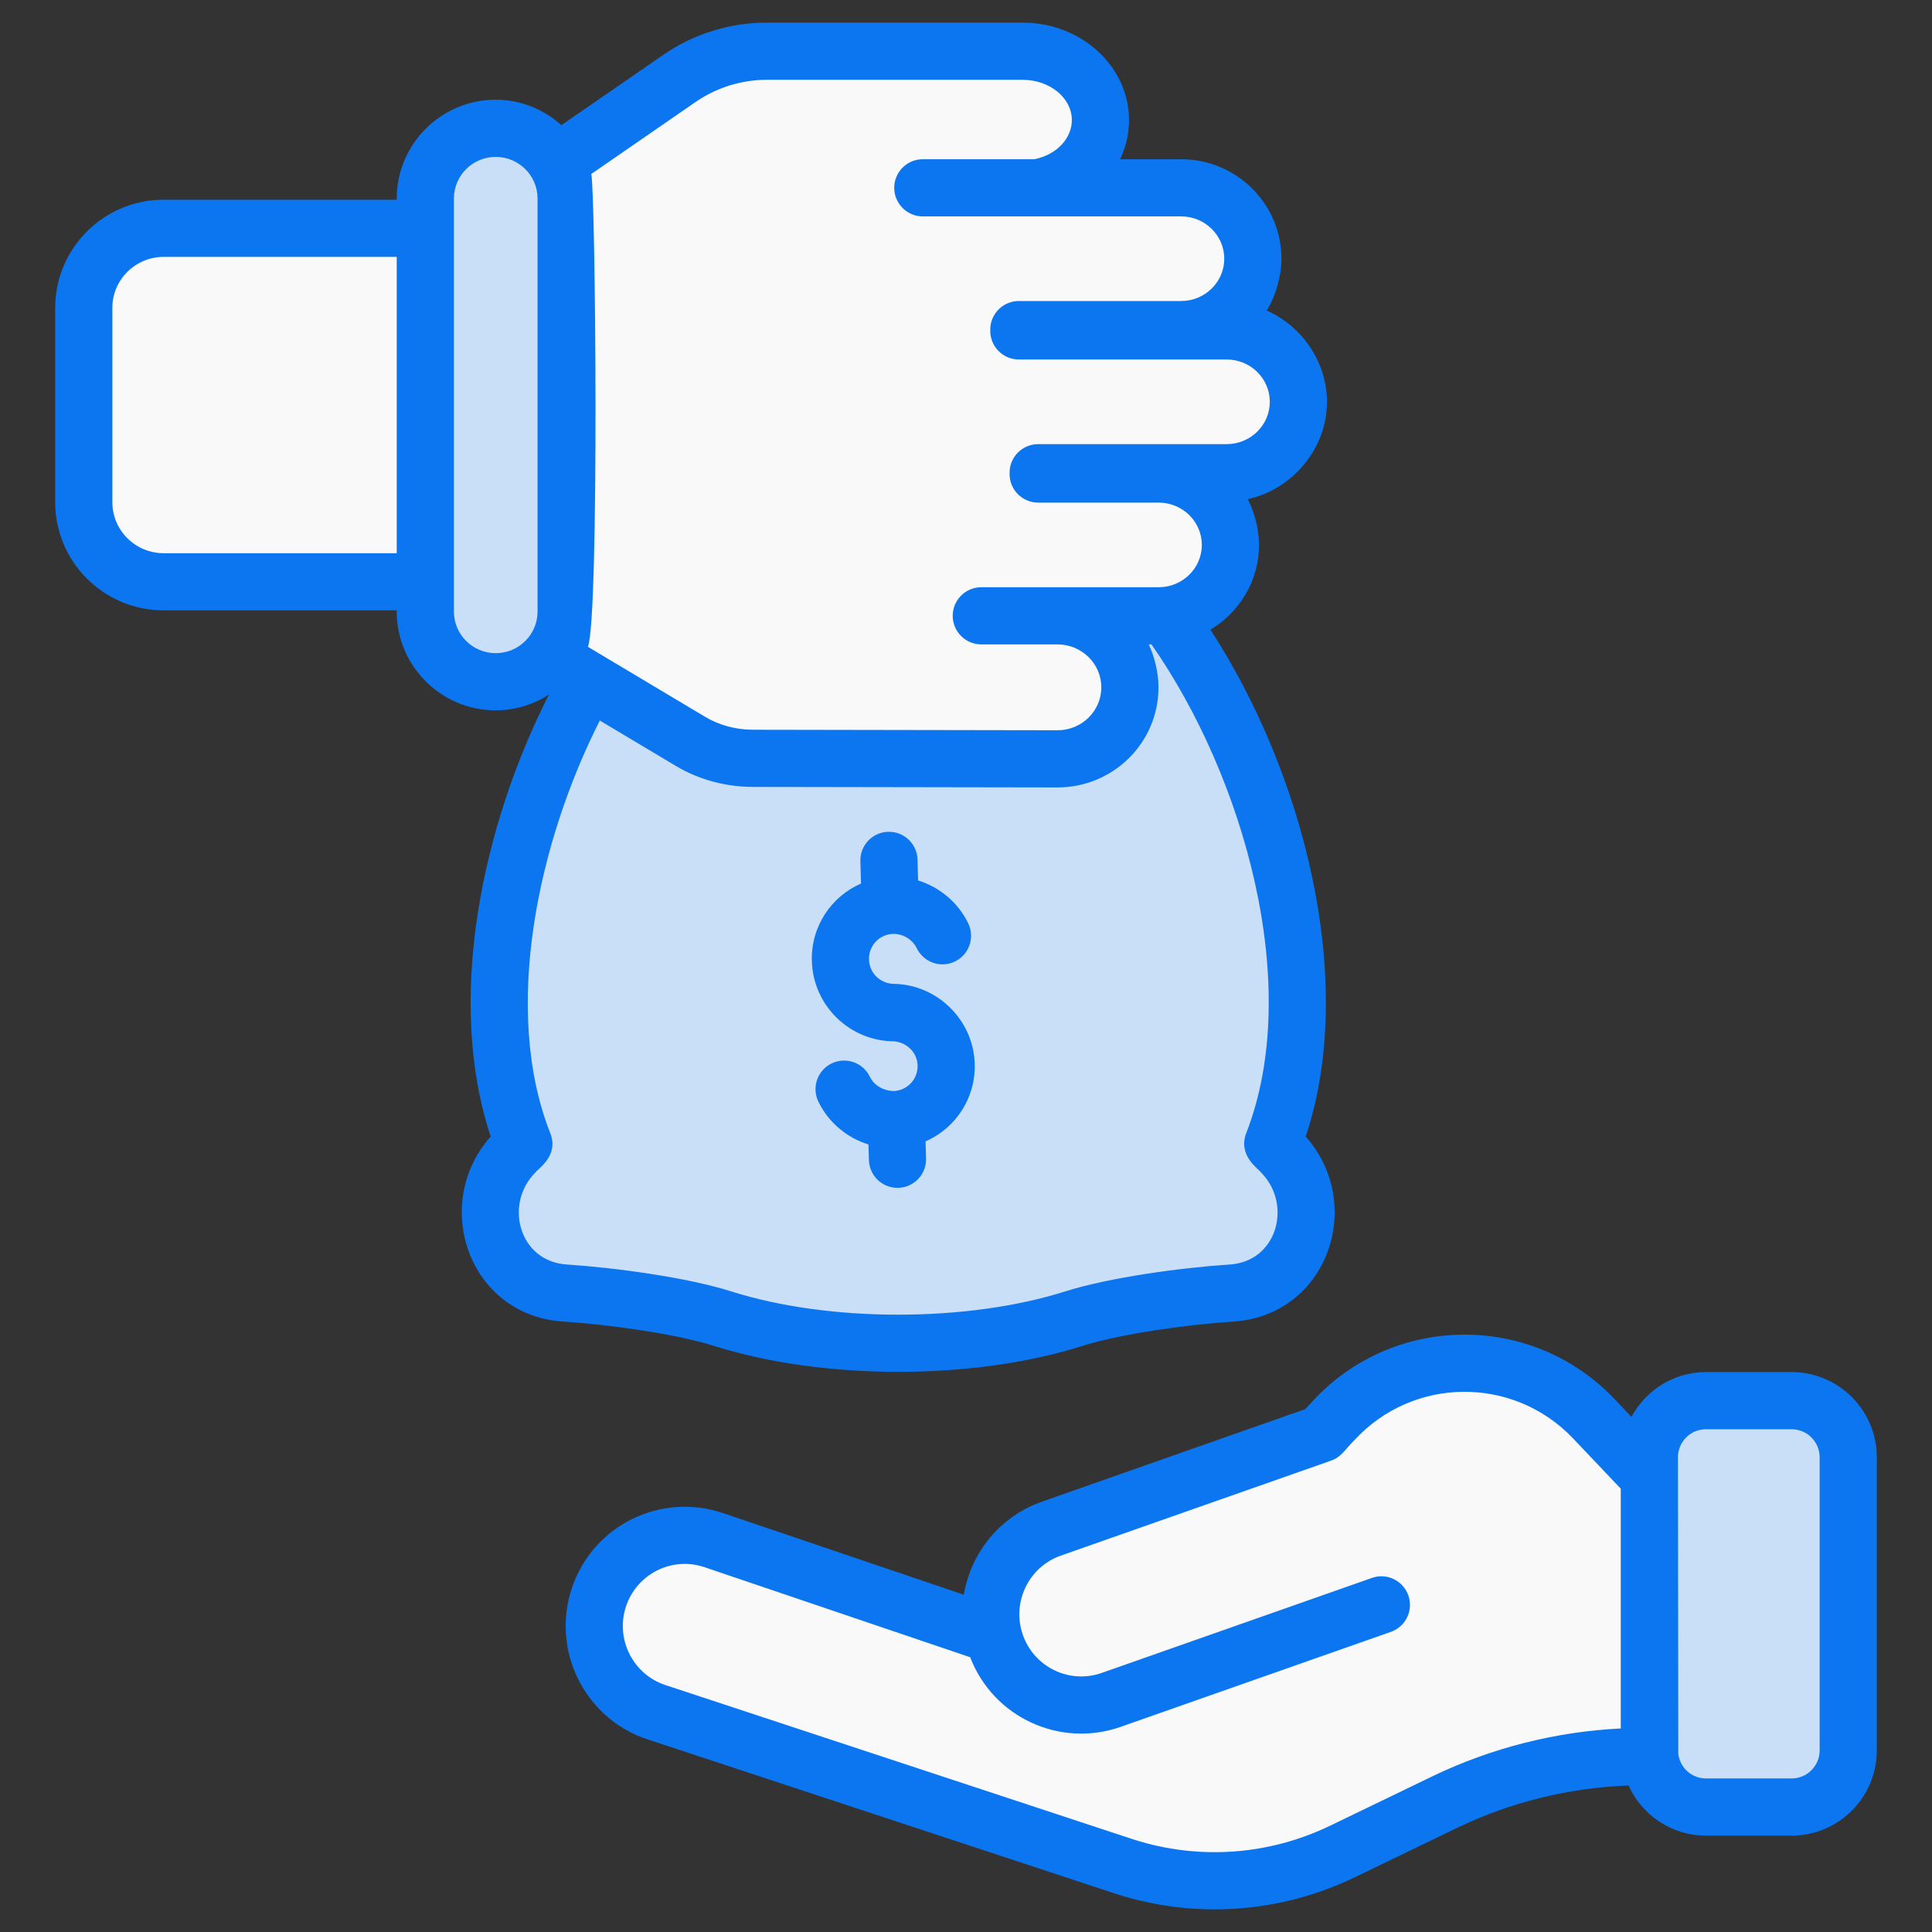
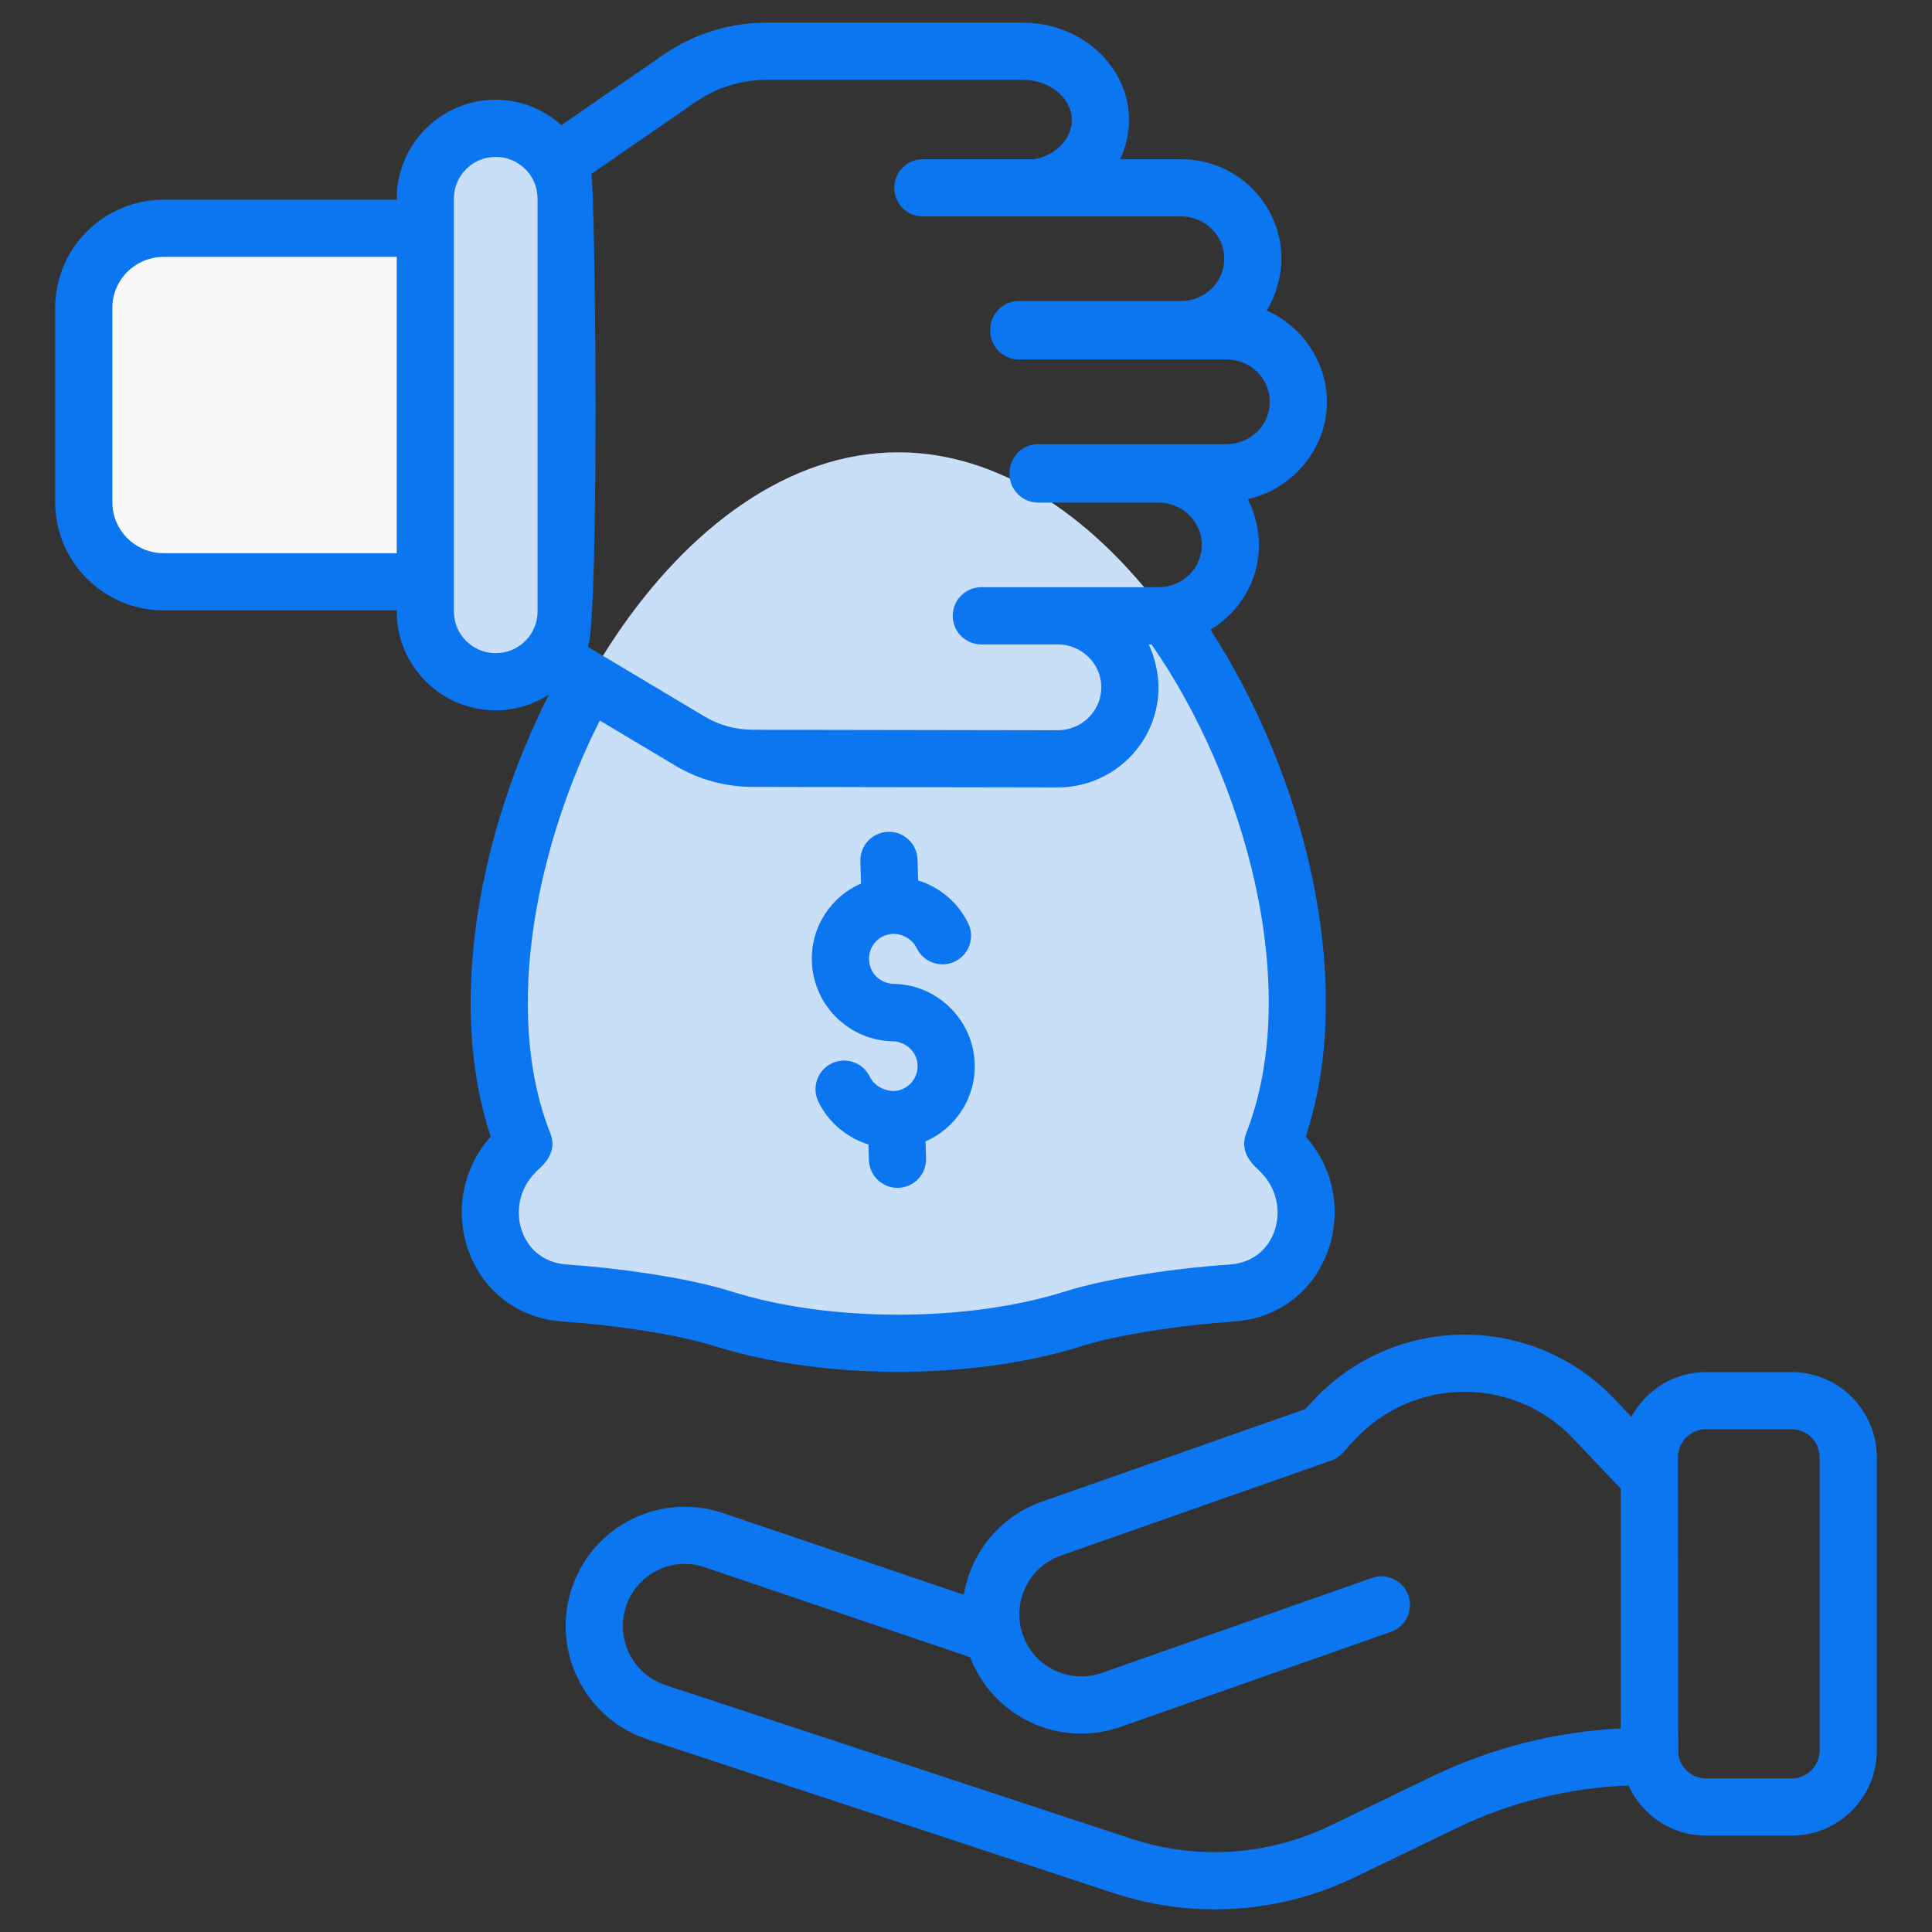
<svg xmlns="http://www.w3.org/2000/svg" width="152" height="152" viewBox="0 0 152 152" fill="none">
  <rect x="0" y="0" width="152" height="152" fill="#333333" stroke="none" />
  <path d="M38.355 17.961V45.771H12.878C9.406 45.771 6.592 42.971 6.592 39.517V24.215C6.592 20.761 9.406 17.961 12.878 17.961H38.355Z" fill="#F9F9F9" />
  <path d="M100.786 90.637L100.149 90.001C100.145 89.996 100.142 89.99 100.14 89.984C100.139 89.978 100.14 89.972 100.142 89.966C101.38 86.823 102.056 83.154 102.056 78.911C102.056 59.558 88.004 35.584 70.663 35.584C53.333 35.584 39.28 59.558 39.28 78.911C39.28 83.163 39.959 86.838 41.202 89.986L40.529 90.659C38.148 93.039 37.873 97.183 40.147 99.666C41.256 100.884 42.794 101.623 44.437 101.729C47.926 101.957 53.519 102.69 56.852 103.746C61.019 105.066 65.706 105.675 70.663 105.675C75.624 105.675 80.314 105.066 84.484 103.745C87.817 102.689 93.41 101.957 96.899 101.729C98.531 101.624 100.061 100.893 101.168 99.689C103.465 97.204 103.179 93.029 100.786 90.637Z" fill="#C9DEF7" />
-   <path d="M72.566 14.775H92.926C96.042 14.775 98.568 17.273 98.568 20.353C98.568 23.434 96.042 25.931 92.926 25.931H80.158V26.035H96.509C99.625 26.035 102.151 28.532 102.151 31.613C102.151 34.693 99.625 37.191 96.509 37.191H81.676V37.294H91.16C94.276 37.294 96.802 39.791 96.802 42.872C96.802 45.953 94.276 48.45 91.16 48.45H77.166H83.203C86.346 48.45 88.894 50.969 88.894 54.076C88.894 57.186 86.342 59.706 83.197 59.703L59.259 59.661C57.497 59.661 55.776 59.195 54.314 58.322L43.021 51.578C41.138 50.455 38.987 49.861 36.794 49.861H33.816V15.352H36.362C38.826 15.352 41.231 14.603 43.257 13.205L53.444 6.177C55.472 4.779 57.876 4.03 60.339 4.03H80.459C83.837 4.03 86.576 6.458 86.576 9.454C86.576 12.449 83.837 14.877 80.459 14.877" fill="#F9F9F9" />
-   <path d="M39.001 10.094C35.941 10.094 33.461 12.569 33.461 15.622V48.111C33.461 51.164 35.941 53.638 39.001 53.638C42.061 53.638 44.541 51.164 44.541 48.111V15.621C44.541 12.569 42.061 10.094 39.001 10.094Z" fill="#C9DEF7" />
-   <path d="M77.492 128.404L56.152 121.169C52.427 119.907 48.387 121.91 47.128 125.644C45.868 129.378 47.867 133.428 51.591 134.691L72.932 141.925L88.541 146.878C94.188 148.669 100.306 148.232 105.64 145.655L113.662 141.781C118.554 139.418 123.917 138.191 129.349 138.191H129.791V116.254L125.391 111.619C124.081 110.238 122.505 109.139 120.756 108.387C119.008 107.636 117.126 107.248 115.223 107.247C113.282 107.248 111.362 107.651 109.585 108.432C107.808 109.213 106.213 110.355 104.9 111.784L103.97 112.796L82.712 120.269C79.001 121.573 77.048 125.646 78.349 129.365C79.65 133.085 83.712 135.043 87.422 133.738L108.681 126.265" fill="#F9F9F9" />
-   <path d="M129.762 114.655V137.71C129.762 140.172 131.752 142.167 134.207 142.167H140.963C143.419 142.167 145.409 140.172 145.409 137.71V114.655C145.409 112.193 143.419 110.198 140.963 110.198H134.207C131.752 110.198 129.762 112.193 129.762 114.655Z" fill="#C9DEF7" />
+   <path d="M39.001 10.094C35.941 10.094 33.461 12.569 33.461 15.622V48.111C33.461 51.164 35.941 53.638 39.001 53.638C42.061 53.638 44.541 51.164 44.541 48.111V15.621C44.541 12.569 42.061 10.094 39.001 10.094" fill="#C9DEF7" />
  <path d="M12.878 48.02H31.212V48.111C31.212 52.399 34.707 55.887 39.001 55.887C40.544 55.887 41.975 55.423 43.187 54.647C37.975 64.889 35.015 78.582 38.606 89.419C33.887 94.709 36.858 103.486 44.291 103.972C47.943 104.211 53.197 104.946 56.173 105.889C64.669 108.582 76.482 108.639 85.164 105.889C88.138 104.946 93.392 104.211 97.046 103.973C104.444 103.491 107.46 94.755 102.729 89.421C106.815 77.115 102.527 60.747 95.231 49.542C97.511 48.169 99.052 45.705 99.052 42.872C99.052 41.792 98.759 40.399 98.164 39.267C101.631 38.53 104.4 35.338 104.4 31.613C104.4 28.527 102.454 25.647 99.656 24.436C100.409 23.219 100.817 21.659 100.817 20.354C100.817 16.038 97.277 12.527 92.925 12.527H88.126C88.57 11.591 88.826 10.529 88.826 9.454C88.825 5.224 85.071 1.781 80.458 1.781H60.338C57.419 1.777 54.568 2.665 52.167 4.326L44.167 9.846C42.789 8.616 40.99 7.845 39.001 7.845C34.707 7.845 31.212 11.334 31.212 15.622V15.713H12.878C8.17 15.713 4.342 19.527 4.342 24.215V39.518C4.342 44.206 8.17 48.02 12.878 48.02ZM99.196 92.227C101.695 94.726 100.509 99.238 96.752 99.485C92.949 99.733 87.275 100.501 83.805 101.601C76.104 104.04 65.245 104.046 57.532 101.602C54.06 100.501 48.387 99.733 44.584 99.485C40.825 99.237 39.645 94.722 42.119 92.249C42.31 91.962 43.993 90.935 43.294 89.16C39.45 79.409 42.37 66.189 47.19 56.688L53.16 60.252C54.976 61.337 57.084 61.91 59.254 61.91L83.193 61.951H83.203C87.587 61.951 91.144 58.432 91.144 54.076C91.144 52.96 90.846 51.675 90.376 50.698H90.594C97.878 61.134 102.574 77.63 98.022 89.217C97.411 90.948 99.027 91.973 99.196 92.227ZM54.721 8.028C56.371 6.887 58.332 6.276 60.339 6.279H80.458C82.591 6.279 84.328 7.704 84.328 9.454C84.328 10.748 83.293 12.139 81.382 12.527H72.566C71.976 12.537 71.413 12.778 70.999 13.198C70.585 13.619 70.353 14.186 70.353 14.776C70.353 15.366 70.585 15.932 70.999 16.353C71.413 16.774 71.976 17.015 72.566 17.025H92.925C94.796 17.025 96.319 18.518 96.319 20.354C96.319 22.189 94.796 23.682 92.925 23.682H80.158C79.561 23.682 78.989 23.919 78.568 24.341C78.146 24.763 77.909 25.335 77.909 25.931C77.909 25.949 77.914 25.965 77.914 25.983C77.914 26 77.909 26.017 77.909 26.035C77.909 26.631 78.146 27.203 78.568 27.625C78.989 28.046 79.561 28.283 80.158 28.283H96.51C98.381 28.283 99.902 29.777 99.902 31.613C99.902 33.448 98.381 34.942 96.51 34.942H81.676C81.08 34.942 80.508 35.179 80.086 35.6C79.665 36.022 79.428 36.594 79.427 37.19C79.427 37.208 79.432 37.224 79.433 37.242C79.433 37.259 79.427 37.276 79.427 37.294C79.427 37.89 79.664 38.462 80.086 38.884C80.508 39.306 81.08 39.543 81.676 39.543H91.161C93.032 39.543 94.554 41.036 94.554 42.871C94.554 44.707 93.032 46.2 91.161 46.2H77.167C76.577 46.21 76.014 46.451 75.6 46.872C75.186 47.292 74.954 47.859 74.954 48.449C74.954 49.039 75.186 49.606 75.6 50.026C76.014 50.447 76.577 50.688 77.167 50.698H83.203C85.101 50.698 86.646 52.214 86.646 54.076C86.646 55.933 85.115 57.453 83.205 57.453H83.201L59.258 57.412C57.897 57.412 56.585 57.059 55.468 56.391L46.254 50.889C47.164 48.532 46.85 14.971 46.518 13.688L54.721 8.028ZM35.71 15.622C35.71 13.814 37.186 12.343 39.001 12.343C40.817 12.343 42.293 13.814 42.293 15.622V48.111C42.293 49.918 40.817 51.389 39.001 51.389C37.186 51.389 35.71 49.919 35.71 48.111V15.622ZM8.84 24.215C8.84 22.007 10.651 20.211 12.878 20.211H31.212V43.523H12.878C10.651 43.523 8.84 41.726 8.84 39.517V24.215ZM102.695 110.86L81.964 118.146C78.632 119.319 76.374 122.199 75.828 125.464L56.873 119.04C51.994 117.388 46.661 119.986 44.997 124.926C43.344 129.828 45.978 135.163 50.87 136.82L87.862 149.021C93.993 150.968 100.663 150.556 106.618 147.68L114.64 143.806C118.833 141.781 123.47 140.646 128.124 140.474C129.179 142.793 131.502 144.417 134.207 144.417H140.963C144.655 144.417 147.658 141.408 147.658 137.711V114.655C147.658 110.958 144.655 107.949 140.963 107.949H134.207C131.672 107.949 129.488 109.385 128.352 111.471L127.022 110.07C120.523 103.224 109.607 103.34 103.244 110.262L102.695 110.86ZM134.207 112.447H140.963C142.175 112.447 143.161 113.437 143.161 114.654V137.711C143.161 138.928 142.175 139.918 140.963 139.918H134.207C133.095 139.918 132.183 139.08 132.04 138.001L132.011 114.654C132.011 113.438 132.996 112.447 134.207 112.447ZM106.557 113.306C111.17 108.287 119.064 108.223 123.76 113.167L127.513 117.12V135.986C122.391 136.237 117.301 137.526 112.684 139.756L104.662 143.63C99.826 145.965 94.343 146.359 89.222 144.734L52.314 132.56C49.767 131.698 48.397 128.917 49.258 126.363C50.113 123.834 52.851 122.427 55.429 123.299L76.327 130.383C78.137 135.093 83.368 137.547 88.168 135.86L109.426 128.387C109.705 128.289 109.961 128.137 110.181 127.94C110.401 127.743 110.58 127.504 110.708 127.238C110.836 126.972 110.91 126.683 110.926 126.388C110.942 126.093 110.9 125.798 110.802 125.519C110.391 124.348 109.105 123.729 107.935 124.143L86.677 131.617C84.142 132.509 81.361 131.171 80.472 128.622C79.582 126.077 80.92 123.281 83.456 122.389L104.716 114.917C105.524 114.634 105.762 114.099 106.557 113.306Z" fill="#0C76F0" />
  <path d="M70.292 77.406C69.22 77.362 68.398 76.544 68.368 75.486C68.36 75.228 68.403 74.972 68.495 74.731C68.586 74.49 68.724 74.27 68.901 74.082C69.079 73.895 69.291 73.745 69.526 73.64C69.761 73.536 70.015 73.479 70.273 73.472C71.031 73.464 71.784 73.898 72.128 74.606C72.257 74.871 72.438 75.109 72.659 75.304C72.88 75.5 73.137 75.651 73.416 75.747C73.696 75.843 73.991 75.884 74.286 75.866C74.581 75.848 74.869 75.772 75.135 75.643C75.4 75.513 75.638 75.333 75.834 75.112C76.029 74.891 76.18 74.633 76.276 74.354C76.372 74.075 76.413 73.78 76.395 73.485C76.377 73.19 76.301 72.902 76.172 72.636C75.371 70.993 73.924 69.794 72.232 69.27L72.185 67.626C72.15 66.385 71.118 65.404 69.873 65.442C68.631 65.478 67.653 66.514 67.69 67.755L67.74 69.512C65.406 70.53 63.792 72.883 63.873 75.614C63.971 79.126 66.864 81.925 70.356 81.925H70.358C71.358 82.032 72.161 82.8 72.191 83.824C72.199 84.082 72.156 84.339 72.064 84.58C71.973 84.821 71.834 85.041 71.657 85.228C71.48 85.415 71.267 85.566 71.032 85.67C70.796 85.775 70.542 85.832 70.284 85.838C69.511 85.81 68.773 85.412 68.431 84.705C68.302 84.439 68.121 84.201 67.9 84.005C67.679 83.809 67.421 83.659 67.142 83.563C66.863 83.466 66.567 83.426 66.272 83.444C65.977 83.462 65.689 83.538 65.423 83.668C64.887 83.929 64.477 84.393 64.283 84.957C64.088 85.52 64.126 86.138 64.387 86.674C65.188 88.319 66.635 89.517 68.326 90.041L68.362 91.269C68.378 91.854 68.622 92.409 69.042 92.817C69.461 93.225 70.023 93.453 70.608 93.453C70.63 93.453 70.652 93.453 70.674 93.453C71.915 93.417 72.894 92.382 72.857 91.14L72.819 89.798C75.155 88.779 76.767 86.421 76.686 83.696C76.589 80.218 73.69 77.432 70.292 77.406Z" fill="#0C76F0" />
</svg>